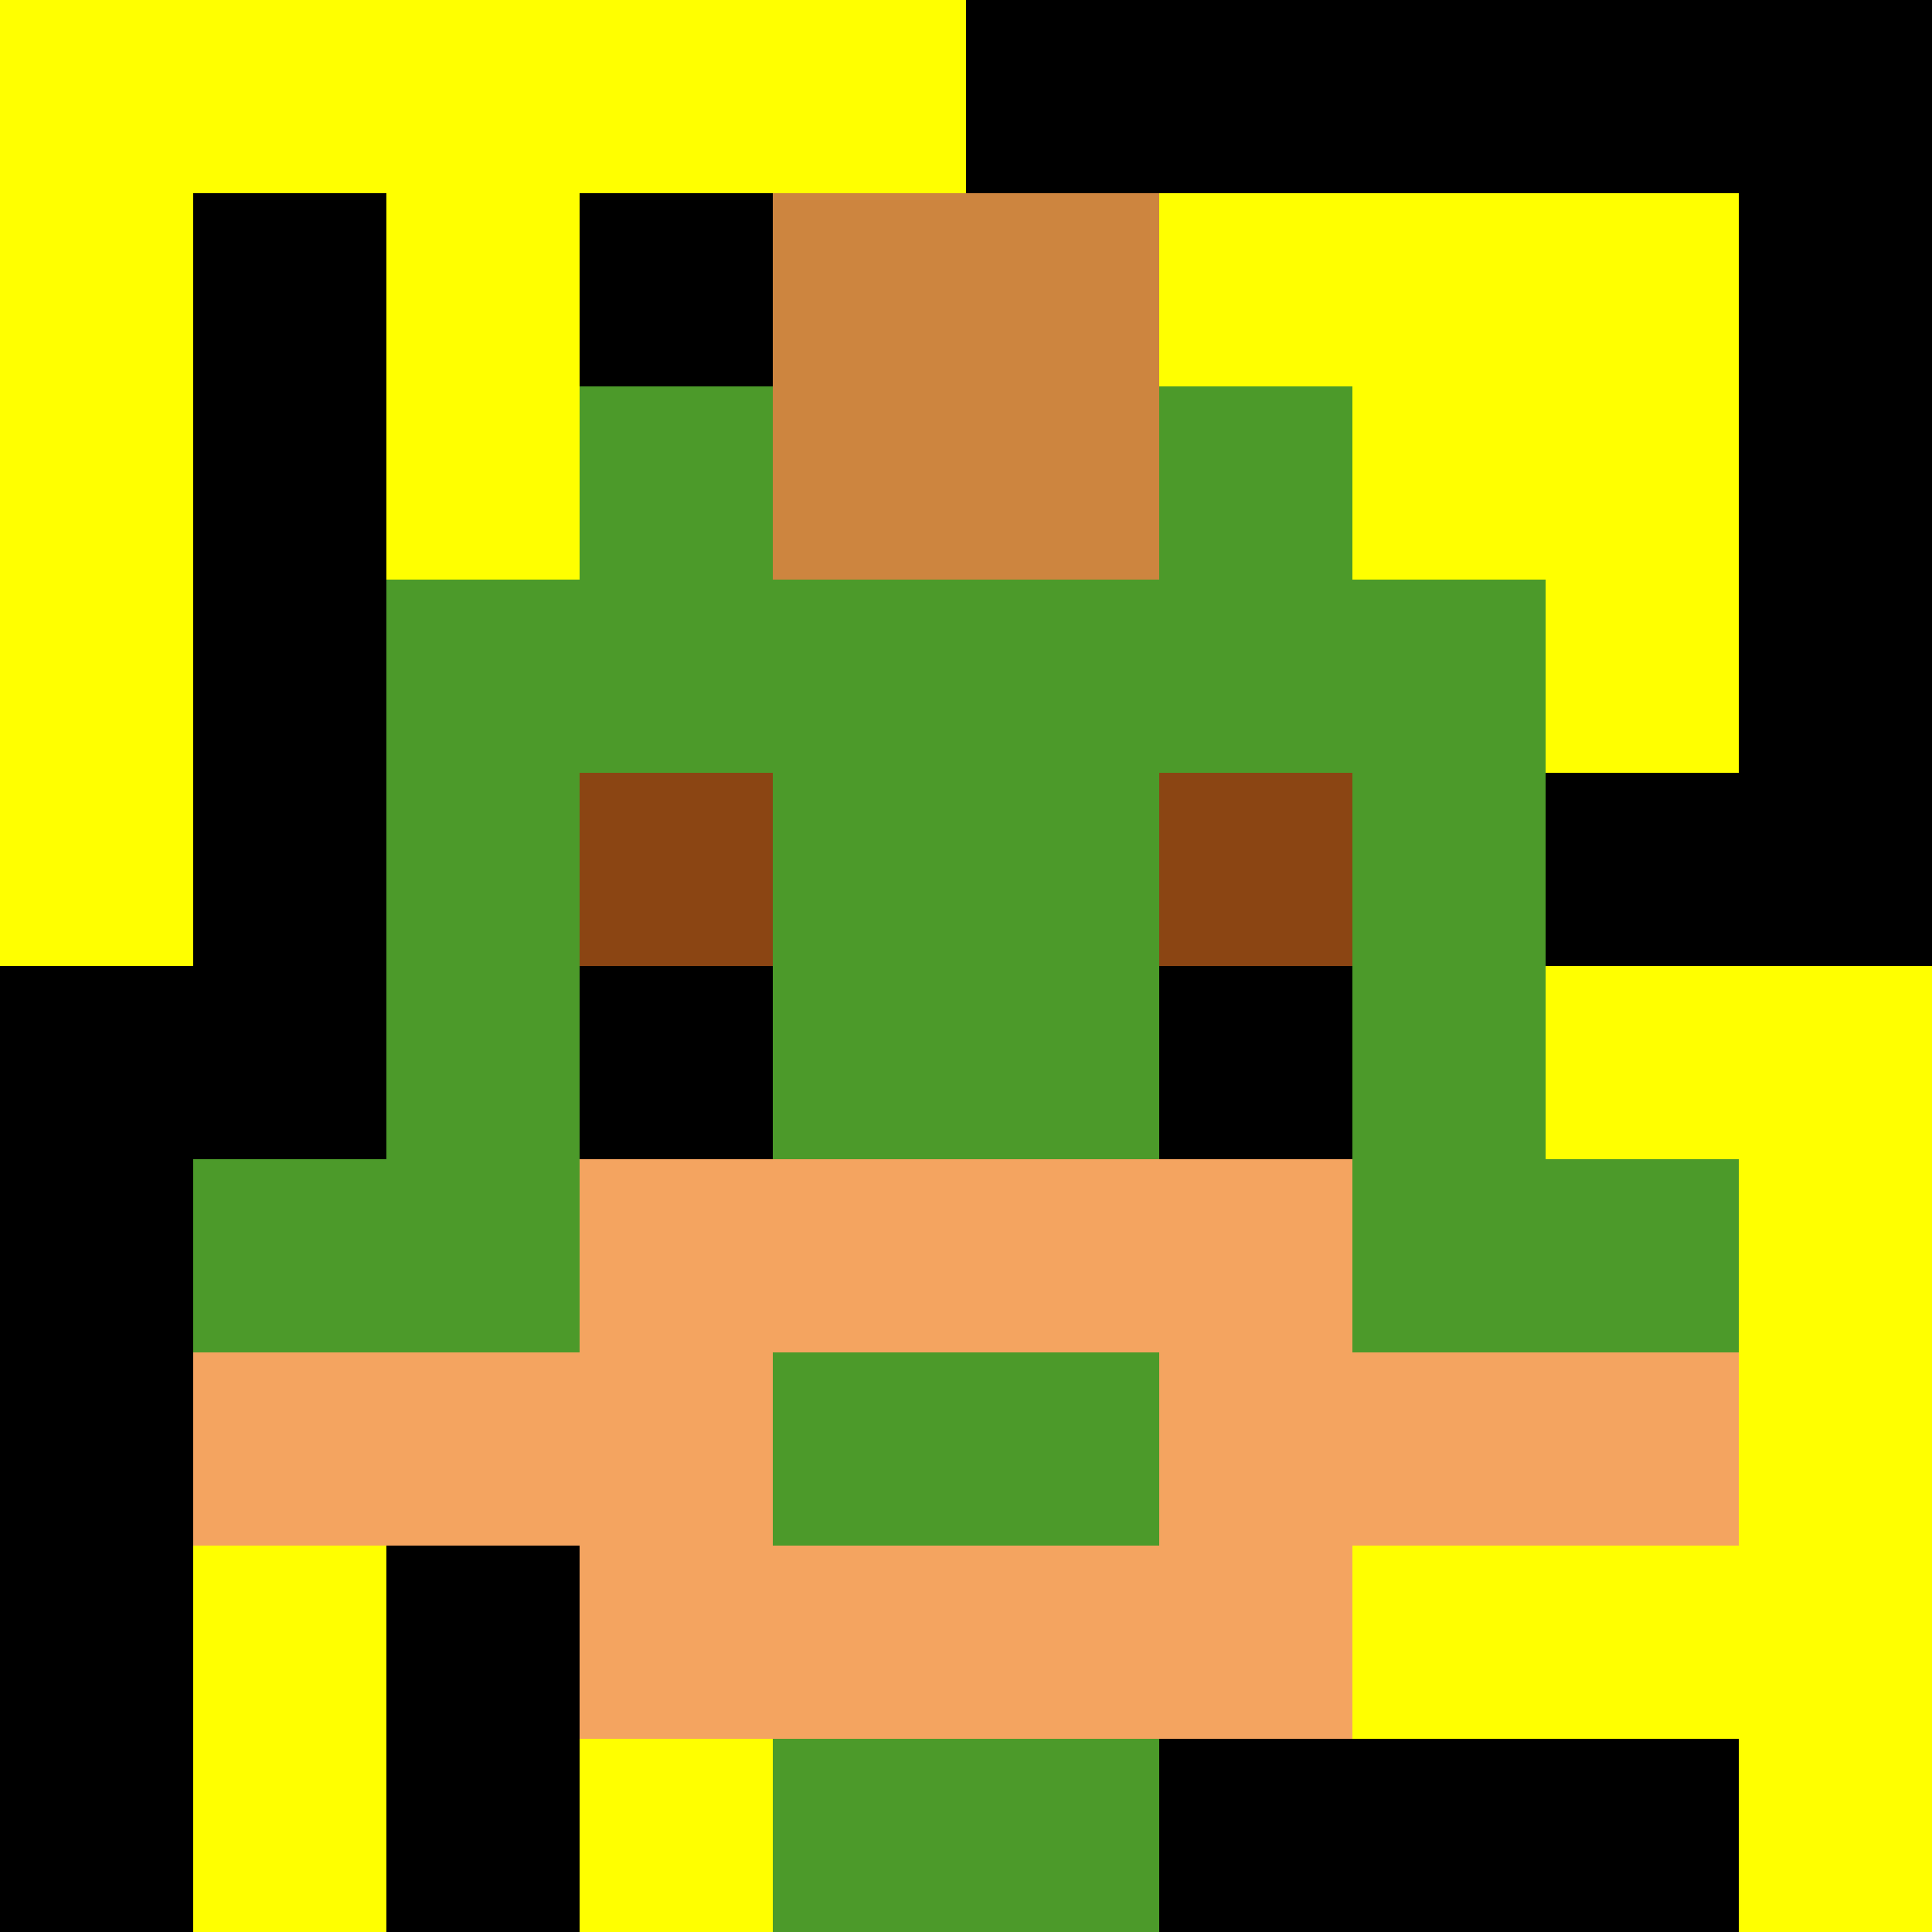
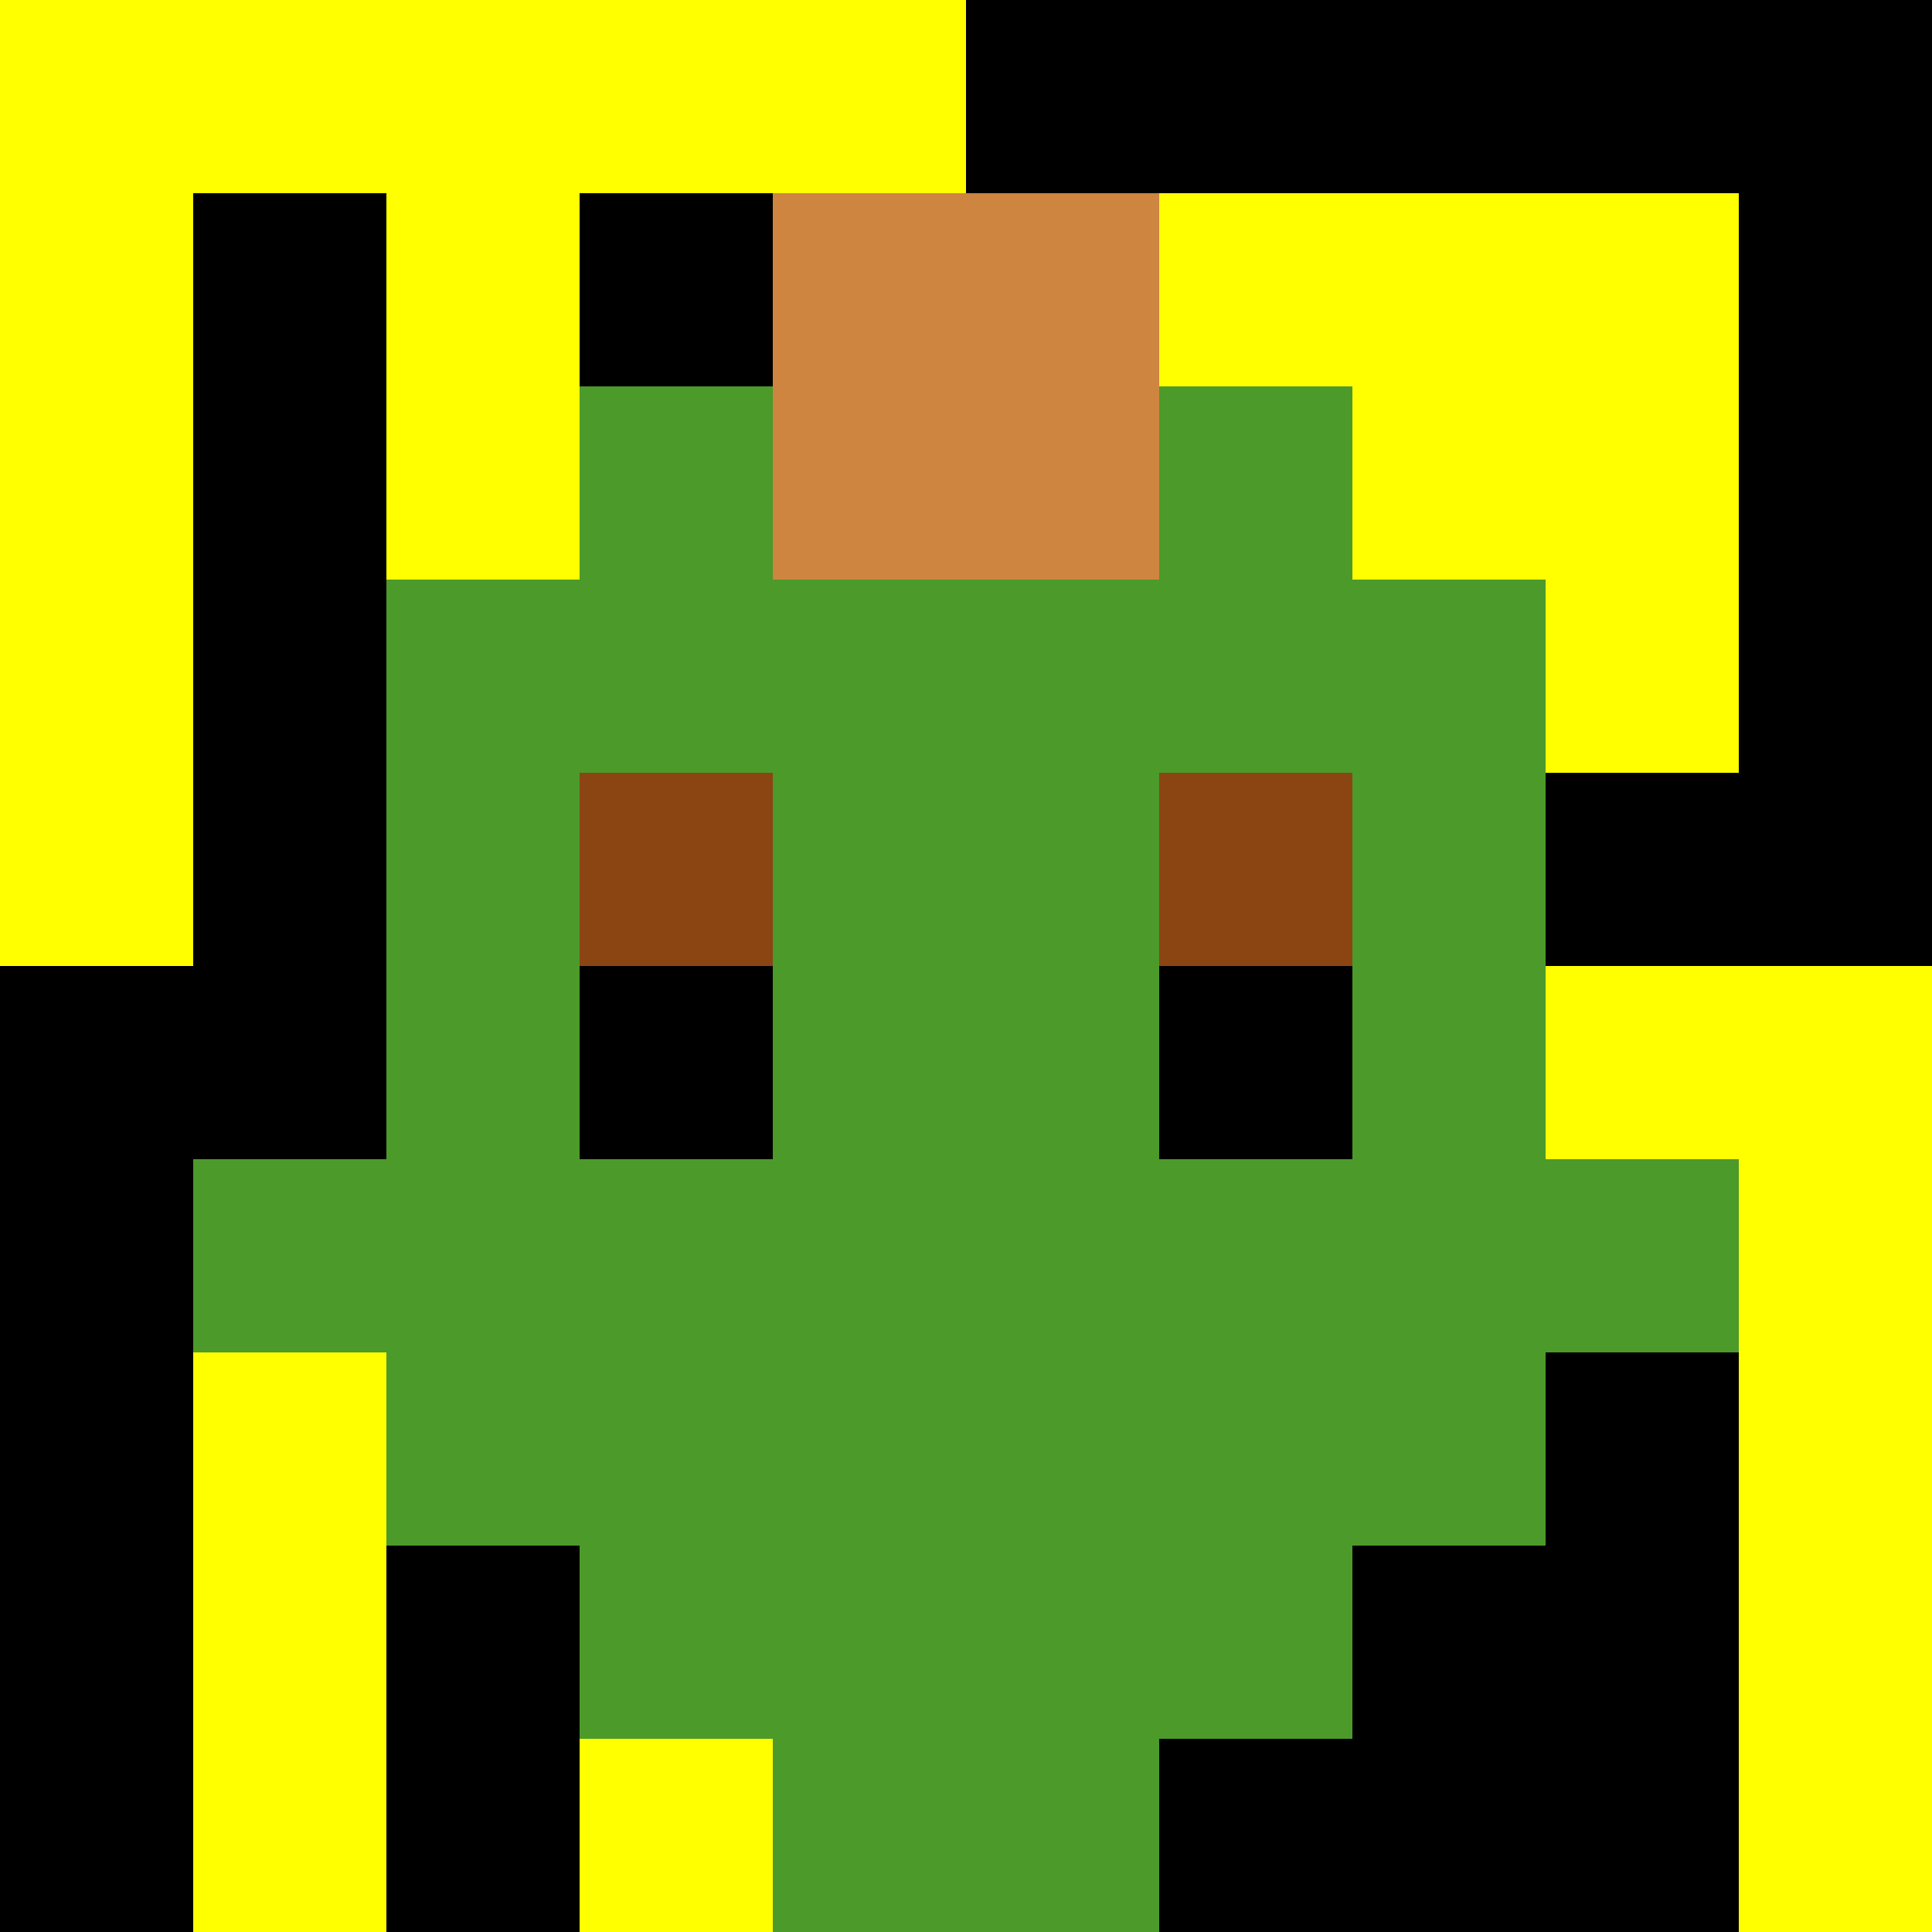
<svg xmlns="http://www.w3.org/2000/svg" version="1.1" width="600" height="600" viewBox="0 0 966 966">
  <title>'goose-pfp-punk' by Dmitri Cherniak</title>
  <desc>The Goose Is Loose (Black Label Green Edition)</desc>
  <rect width="100%" height="100%" fill="#7272cc" />
  <g>
    <g id="0-0">
      <rect x="0" y="0" height="966" width="966" fill="#000000" />
      <g>
        <rect id="0-0-0-0-5-1" x="0" y="0" width="483" height="96.6" fill="#FFFF00" />
        <rect id="0-0-0-0-1-5" x="0" y="0" width="96.6" height="483" fill="#FFFF00" />
        <rect id="0-0-2-0-1-5" x="193.2" y="0" width="96.6" height="483" fill="#FFFF00" />
        <rect id="0-0-4-0-1-5" x="386.4" y="0" width="96.6" height="483" fill="#FFFF00" />
        <rect id="0-0-6-1-3-3" x="579.6" y="96.6" width="289.8" height="289.8" fill="#FFFF00" />
        <rect id="0-0-1-6-1-4" x="96.6" y="579.6" width="96.6" height="386.4" fill="#FFFF00" />
        <rect id="0-0-3-6-1-4" x="289.8" y="579.6" width="96.6" height="386.4" fill="#FFFF00" />
        <rect id="0-0-5-5-5-1" x="483" y="483" width="483" height="96.6" fill="#FFFF00" />
-         <rect id="0-0-5-8-5-1" x="483" y="772.8" width="483" height="96.6" fill="#FFFF00" />
        <rect id="0-0-5-5-1-5" x="483" y="483" width="96.6" height="483" fill="#FFFF00" />
        <rect id="0-0-9-5-1-5" x="869.4" y="483" width="96.6" height="483" fill="#FFFF00" />
      </g>
      <g>
        <rect id="0-0-3-2-4-7" x="289.8" y="193.2" width="386.4" height="676.2" fill="#4C9A2A" />
        <rect id="0-0-2-3-6-5" x="193.2" y="289.8" width="579.6" height="483" fill="#4C9A2A" />
        <rect id="0-0-4-8-2-2" x="386.4" y="772.8" width="193.2" height="193.2" fill="#4C9A2A" />
        <rect id="0-0-1-6-8-1" x="96.6" y="579.6" width="772.8" height="96.6" fill="#4C9A2A" />
-         <rect id="0-0-1-7-8-1" x="96.6" y="676.2" width="772.8" height="96.6" fill="#F4A460" />
-         <rect id="0-0-3-6-4-3" x="289.8" y="579.6" width="386.4" height="289.8" fill="#F4A460" />
        <rect id="0-0-4-7-2-1" x="386.4" y="676.2" width="193.2" height="96.6" fill="#4C9A2A" />
        <rect id="0-0-3-4-1-1" x="289.8" y="386.4" width="96.6" height="96.6" fill="#8B4513" />
        <rect id="0-0-6-4-1-1" x="579.6" y="386.4" width="96.6" height="96.6" fill="#8B4513" />
        <rect id="0-0-3-5-1-1" x="289.8" y="483" width="96.6" height="96.6" fill="#000000" />
        <rect id="0-0-6-5-1-1" x="579.6" y="483" width="96.6" height="96.6" fill="#000000" />
        <rect id="0-0-4-1-2-2" x="386.4" y="96.6" width="193.2" height="193.2" fill="#CD853F" />
      </g>
    </g>
  </g>
</svg>